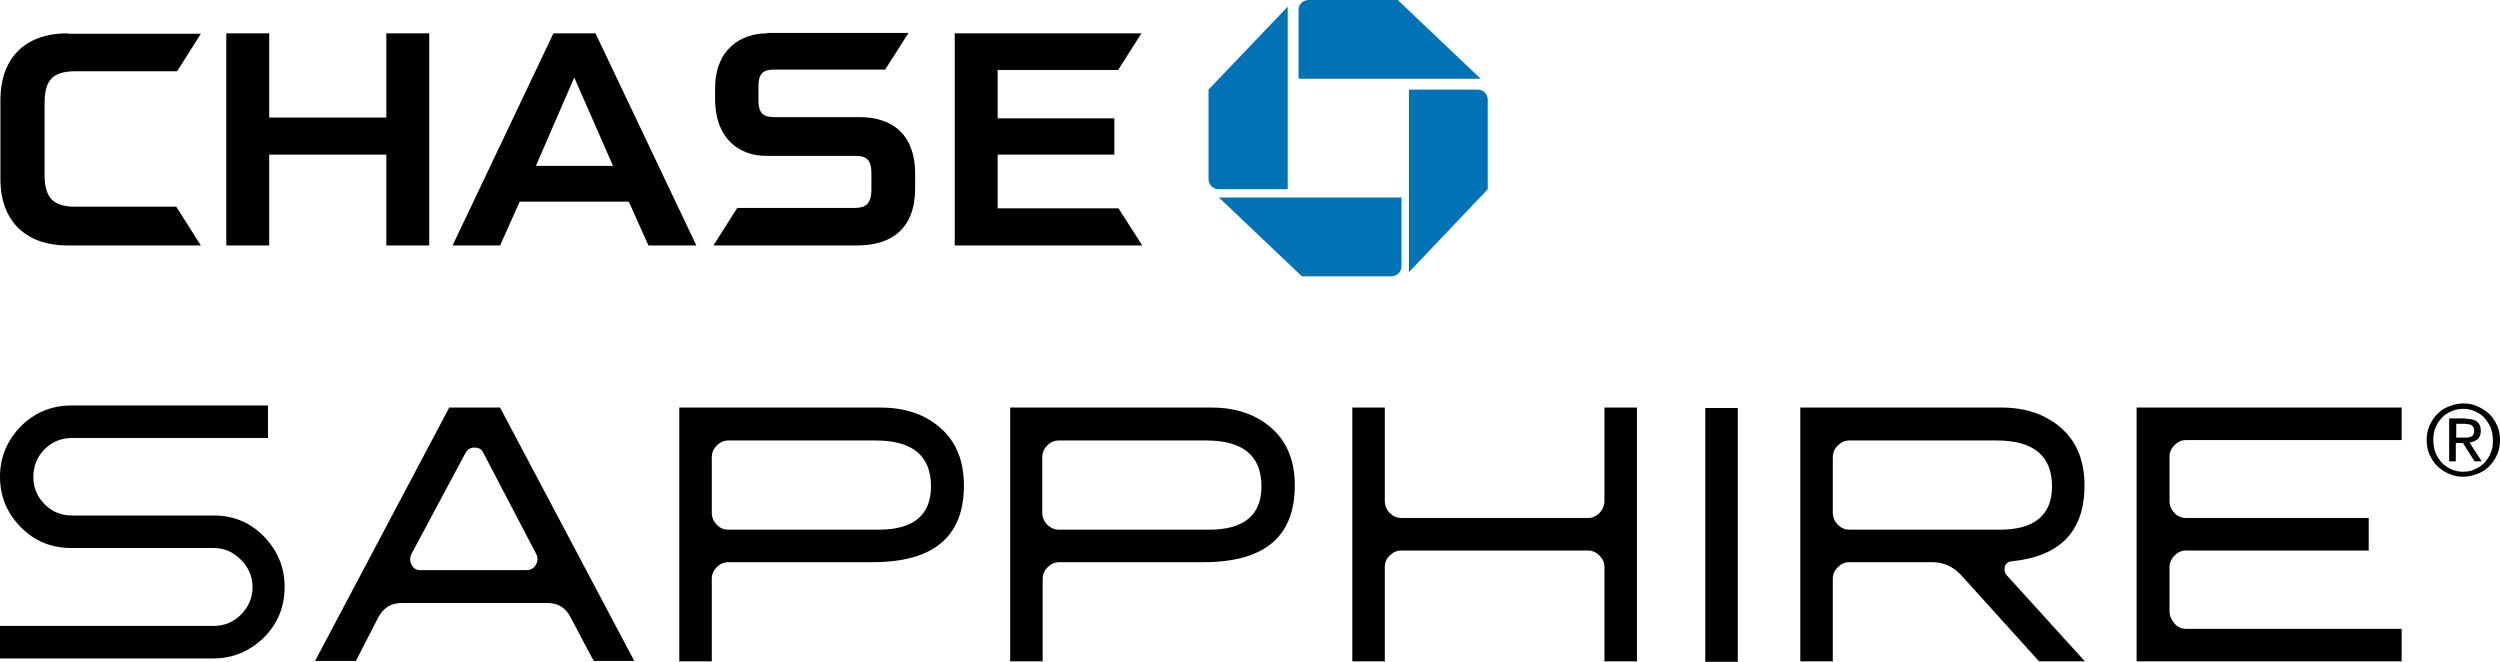
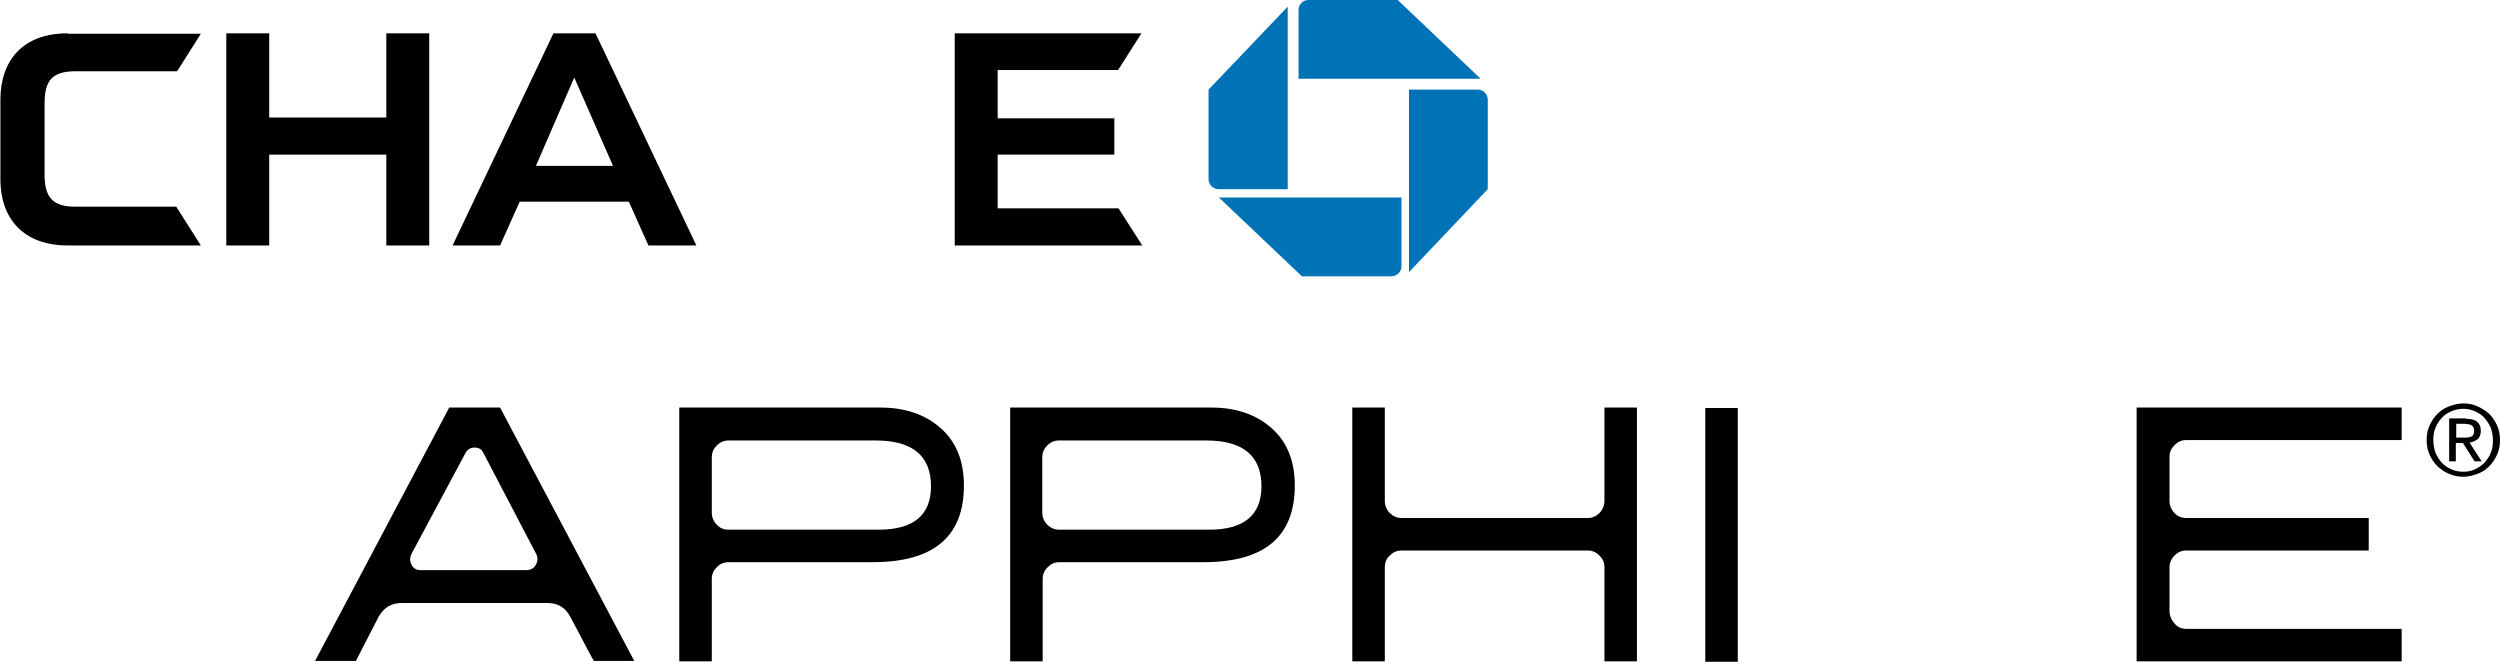
<svg xmlns="http://www.w3.org/2000/svg" width="200" height="53" viewBox="0 0 200 53" fill="none">
  <path d="M30.905 2.667V9.402H21.537V2.667H18.103V19.637H21.537V12.369H30.905V19.637H34.339V2.667H30.905Z" fill="black" />
  <path d="M76.379 2.667V19.637H91.382L89.482 16.669H79.813V12.369H89.148V9.468H79.813V5.601H89.448L91.315 2.667H76.379Z" fill="black" />
  <path d="M5.401 2.667C1.833 2.667 0.033 4.834 0.033 7.968V14.302C0.033 17.936 2.334 19.637 5.367 19.637H16.069L14.102 16.536H6.034C4.334 16.536 3.567 15.903 3.567 14.002V8.268C3.567 6.401 4.201 5.701 6.068 5.701H14.169L16.069 2.7H5.401" fill="black" />
-   <path d="M61.377 2.667C59.31 2.667 57.209 3.901 57.209 7.068V7.901C57.209 11.202 59.243 12.469 61.277 12.469H68.378C69.112 12.469 69.712 12.602 69.712 13.836V15.269C69.678 16.403 69.145 16.636 68.345 16.636H58.977L57.076 19.637H68.578C71.345 19.637 73.212 18.27 73.212 15.069V13.902C73.212 10.835 71.479 9.368 68.745 9.368H61.944C61.177 9.368 60.677 9.168 60.677 8.035V6.868C60.677 5.901 61.044 5.568 61.91 5.568H70.812L72.679 2.634H61.377" fill="black" />
  <path d="M45.941 6.201L49.041 13.269H42.874L45.941 6.201ZM44.274 2.667L36.206 19.637H40.007L41.574 16.136H50.308L51.875 19.637H55.709L47.641 2.667H44.274Z" fill="black" />
  <path d="M104.684 0C104.251 0 103.884 0.333 103.884 0.8V6.301H118.453L111.818 0H104.684Z" fill="#0073B6" />
  <path d="M112.719 7.201V21.77L119.02 15.136V7.968C119.02 7.535 118.653 7.168 118.22 7.168H112.719" fill="#0073B6" />
  <path d="M96.683 7.168V14.336C96.683 14.769 97.049 15.136 97.483 15.136H103.017V0.533L96.683 7.168Z" fill="#0073B6" />
  <path d="M97.516 15.803L104.151 22.104H111.318C111.752 22.104 112.119 21.737 112.119 21.303V15.803H97.516Z" fill="#0073B6" />
  <path d="M32.939 45.208C32.772 44.907 32.772 44.608 32.939 44.274L37.239 36.239C37.406 35.939 37.639 35.806 37.973 35.806C38.306 35.806 38.54 35.939 38.673 36.239L42.874 44.274C43.04 44.574 43.04 44.874 42.874 45.174C42.707 45.474 42.44 45.608 42.107 45.608H33.739C33.372 45.641 33.105 45.508 32.939 45.208ZM35.939 32.605L25.204 52.876H28.471L30.272 49.375C30.672 48.642 31.272 48.241 32.139 48.241H43.807C44.641 48.241 45.241 48.608 45.641 49.375C46.741 51.442 47.341 52.609 47.508 52.876H50.742C43.807 39.773 40.24 33.039 40.007 32.605H35.939Z" fill="black" />
  <path d="M57.343 41.974C57.076 41.707 56.943 41.374 56.943 41.007V36.606C56.943 36.206 57.076 35.906 57.343 35.639C57.609 35.373 57.91 35.239 58.276 35.239H70.078C73.012 35.239 74.479 36.473 74.479 38.907C74.479 41.207 73.079 42.374 70.312 42.374H58.243C57.91 42.374 57.576 42.24 57.343 41.974ZM54.342 32.605V52.909H56.943V46.308C56.943 45.941 57.076 45.641 57.343 45.374C57.609 45.108 57.91 44.974 58.276 44.974H69.811C74.679 44.974 77.113 42.941 77.113 38.84C77.113 36.906 76.513 35.373 75.279 34.272C74.046 33.172 72.445 32.605 70.445 32.605H54.342Z" fill="black" />
  <path d="M83.781 41.974C83.514 41.707 83.381 41.374 83.381 41.007V36.606C83.381 36.206 83.514 35.906 83.781 35.639C84.047 35.373 84.347 35.239 84.714 35.239H96.516C99.45 35.239 100.917 36.473 100.917 38.907C100.917 41.207 99.517 42.374 96.749 42.374H84.714C84.381 42.374 84.047 42.24 83.781 41.974ZM80.814 32.605V52.909H83.414V46.308C83.414 45.941 83.547 45.641 83.814 45.374C84.081 45.108 84.381 44.974 84.748 44.974H96.283C101.15 44.974 103.584 42.941 103.584 38.84C103.584 36.906 102.984 35.373 101.75 34.272C100.517 33.172 98.916 32.605 96.916 32.605H80.814Z" fill="black" />
  <path d="M128.355 32.605V40.073C128.355 40.44 128.221 40.773 127.955 41.04C127.688 41.307 127.388 41.44 127.021 41.44H112.119C111.752 41.44 111.452 41.307 111.185 41.04C110.918 40.773 110.785 40.44 110.785 40.073V32.605H108.185V52.909H110.785V45.374C110.785 45.008 110.918 44.674 111.185 44.441C111.452 44.174 111.752 44.041 112.119 44.041H127.021C127.388 44.041 127.688 44.174 127.955 44.441C128.221 44.708 128.355 45.008 128.355 45.374V52.909H130.955V32.605H128.355Z" fill="black" />
  <path d="M139.023 32.639H136.423V52.942H139.023V32.639Z" fill="black" />
-   <path d="M147.024 41.974C146.758 41.707 146.624 41.374 146.624 41.007V36.606C146.624 36.206 146.758 35.906 147.024 35.639C147.291 35.373 147.591 35.239 147.958 35.239H159.76C162.694 35.239 164.161 36.473 164.161 38.907C164.161 41.207 162.76 42.374 159.993 42.374H147.958C147.591 42.374 147.291 42.24 147.024 41.974ZM144.024 32.605V52.909H146.624V46.308C146.624 45.941 146.758 45.641 147.024 45.374C147.291 45.108 147.591 44.974 147.958 44.974H154.559C155.459 44.974 156.226 45.308 156.859 45.974L163.127 52.909H166.794L160.527 46.008C160.427 45.874 160.36 45.741 160.36 45.574C160.36 45.174 160.56 44.941 160.927 44.907C164.827 44.507 166.761 42.507 166.761 38.84C166.761 36.906 166.161 35.373 164.927 34.272C163.694 33.172 162.094 32.605 160.127 32.605H144.024Z" fill="black" />
  <path d="M170.928 32.605V52.909H192.132V50.308H174.896C174.529 50.308 174.195 50.175 173.962 49.875C173.695 49.575 173.562 49.242 173.562 48.875V45.408C173.562 45.041 173.695 44.708 173.962 44.441C174.229 44.174 174.529 44.041 174.896 44.041H189.498V41.44H174.896C174.529 41.44 174.195 41.307 173.962 41.04C173.695 40.773 173.562 40.44 173.562 40.073V36.539C173.562 36.173 173.695 35.873 173.962 35.606C174.229 35.339 174.529 35.206 174.896 35.206H192.132V32.605H170.928Z" fill="black" />
-   <path d="M5.701 32.439C4.134 32.439 2.767 33.005 1.667 34.106C0.567 35.239 0 36.573 0 38.14C0 39.707 0.567 41.074 1.667 42.174C2.767 43.307 4.134 43.841 5.701 43.841H17.07C17.936 43.841 18.636 44.141 19.27 44.774C19.87 45.374 20.203 46.108 20.203 46.941C20.203 47.808 19.903 48.541 19.27 49.175C18.67 49.775 17.936 50.075 17.07 50.075H0V52.675H17.07C18.636 52.675 19.97 52.109 21.104 51.008C22.237 49.875 22.77 48.541 22.77 46.941C22.77 45.374 22.204 44.041 21.104 42.907C20.003 41.774 18.636 41.24 17.103 41.24H5.768C4.901 41.24 4.167 40.94 3.567 40.34C2.967 39.74 2.667 39.007 2.667 38.14C2.667 37.306 2.967 36.539 3.567 35.939C4.167 35.339 4.901 35.039 5.768 35.039H21.437V32.439H5.701Z" fill="black" />
  <path d="M194.366 34.039C194.532 33.672 194.732 33.372 194.999 33.105C195.266 32.839 195.566 32.639 195.933 32.505C196.299 32.372 196.666 32.272 197.066 32.272C197.466 32.272 197.833 32.339 198.2 32.505C198.566 32.672 198.866 32.872 199.133 33.105C199.4 33.372 199.6 33.672 199.767 34.039C199.933 34.406 200 34.772 200 35.206C200 35.639 199.933 36.006 199.767 36.373C199.6 36.739 199.4 37.039 199.133 37.306C198.866 37.573 198.566 37.773 198.2 37.906C197.833 38.04 197.466 38.14 197.066 38.14C196.666 38.14 196.299 38.073 195.933 37.906C195.566 37.773 195.266 37.539 194.999 37.306C194.732 37.039 194.532 36.739 194.366 36.373C194.199 36.006 194.132 35.639 194.132 35.206C194.132 34.772 194.199 34.406 194.366 34.039ZM194.832 36.206C194.966 36.506 195.133 36.773 195.333 37.006C195.566 37.239 195.799 37.406 196.099 37.539C196.399 37.673 196.699 37.739 197.066 37.739C197.4 37.739 197.733 37.673 198 37.539C198.3 37.406 198.533 37.239 198.766 37.006C198.966 36.773 199.167 36.506 199.267 36.206C199.4 35.906 199.433 35.572 199.433 35.206C199.433 34.839 199.367 34.539 199.267 34.239C199.133 33.939 198.966 33.672 198.766 33.439C198.566 33.206 198.3 33.039 198 32.905C197.7 32.772 197.4 32.705 197.066 32.705C196.733 32.705 196.399 32.772 196.099 32.905C195.799 33.039 195.533 33.206 195.333 33.439C195.133 33.672 194.932 33.939 194.832 34.239C194.699 34.539 194.666 34.872 194.666 35.206C194.666 35.572 194.732 35.906 194.832 36.206ZM197.266 33.505C197.666 33.505 197.966 33.572 198.166 33.739C198.366 33.906 198.466 34.139 198.466 34.472C198.466 34.772 198.366 35.006 198.2 35.139C198.033 35.273 197.8 35.373 197.566 35.406L198.533 36.906H197.966L197.033 35.439H196.466V36.906H195.933V33.472H197.266V33.505ZM197.033 35.006C197.166 35.006 197.266 35.006 197.366 35.006C197.466 35.006 197.566 34.972 197.666 34.939C197.766 34.906 197.833 34.839 197.866 34.772C197.9 34.706 197.933 34.606 197.933 34.439C197.933 34.339 197.9 34.239 197.866 34.172C197.833 34.106 197.766 34.039 197.7 34.006C197.633 33.972 197.533 33.939 197.466 33.939C197.366 33.939 197.3 33.906 197.2 33.906H196.499V35.006H197.033Z" fill="black" />
</svg>